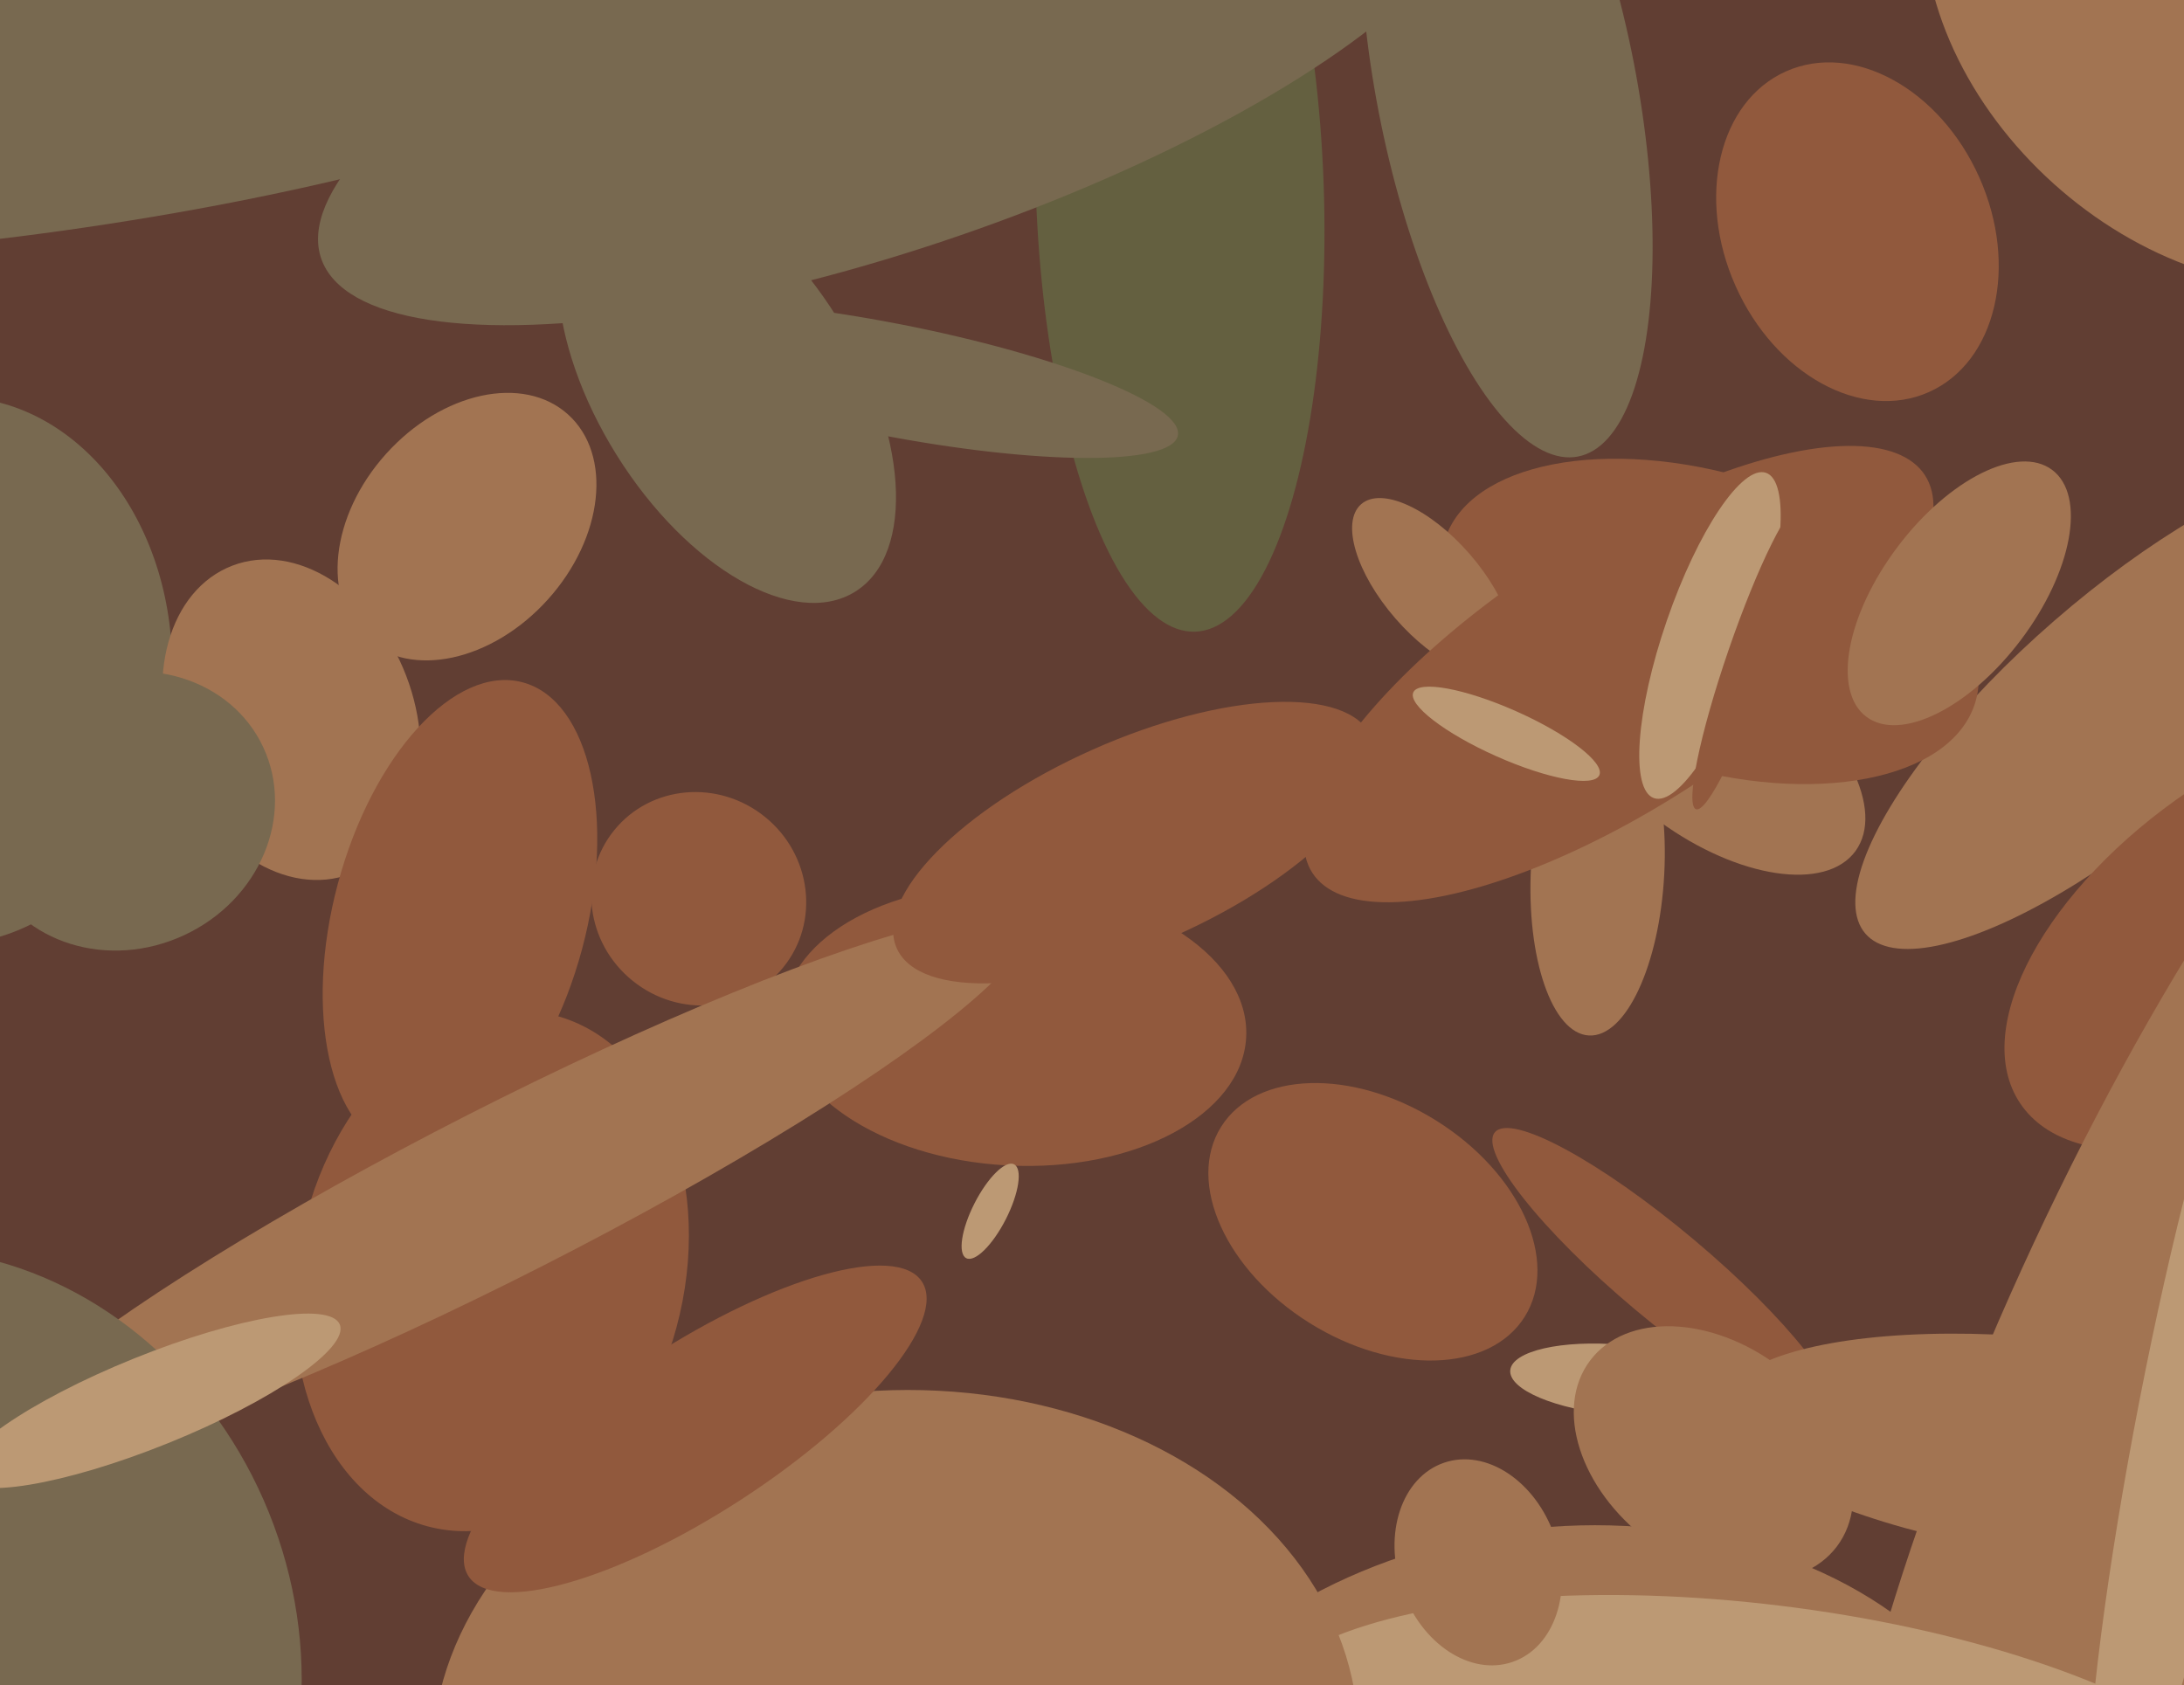
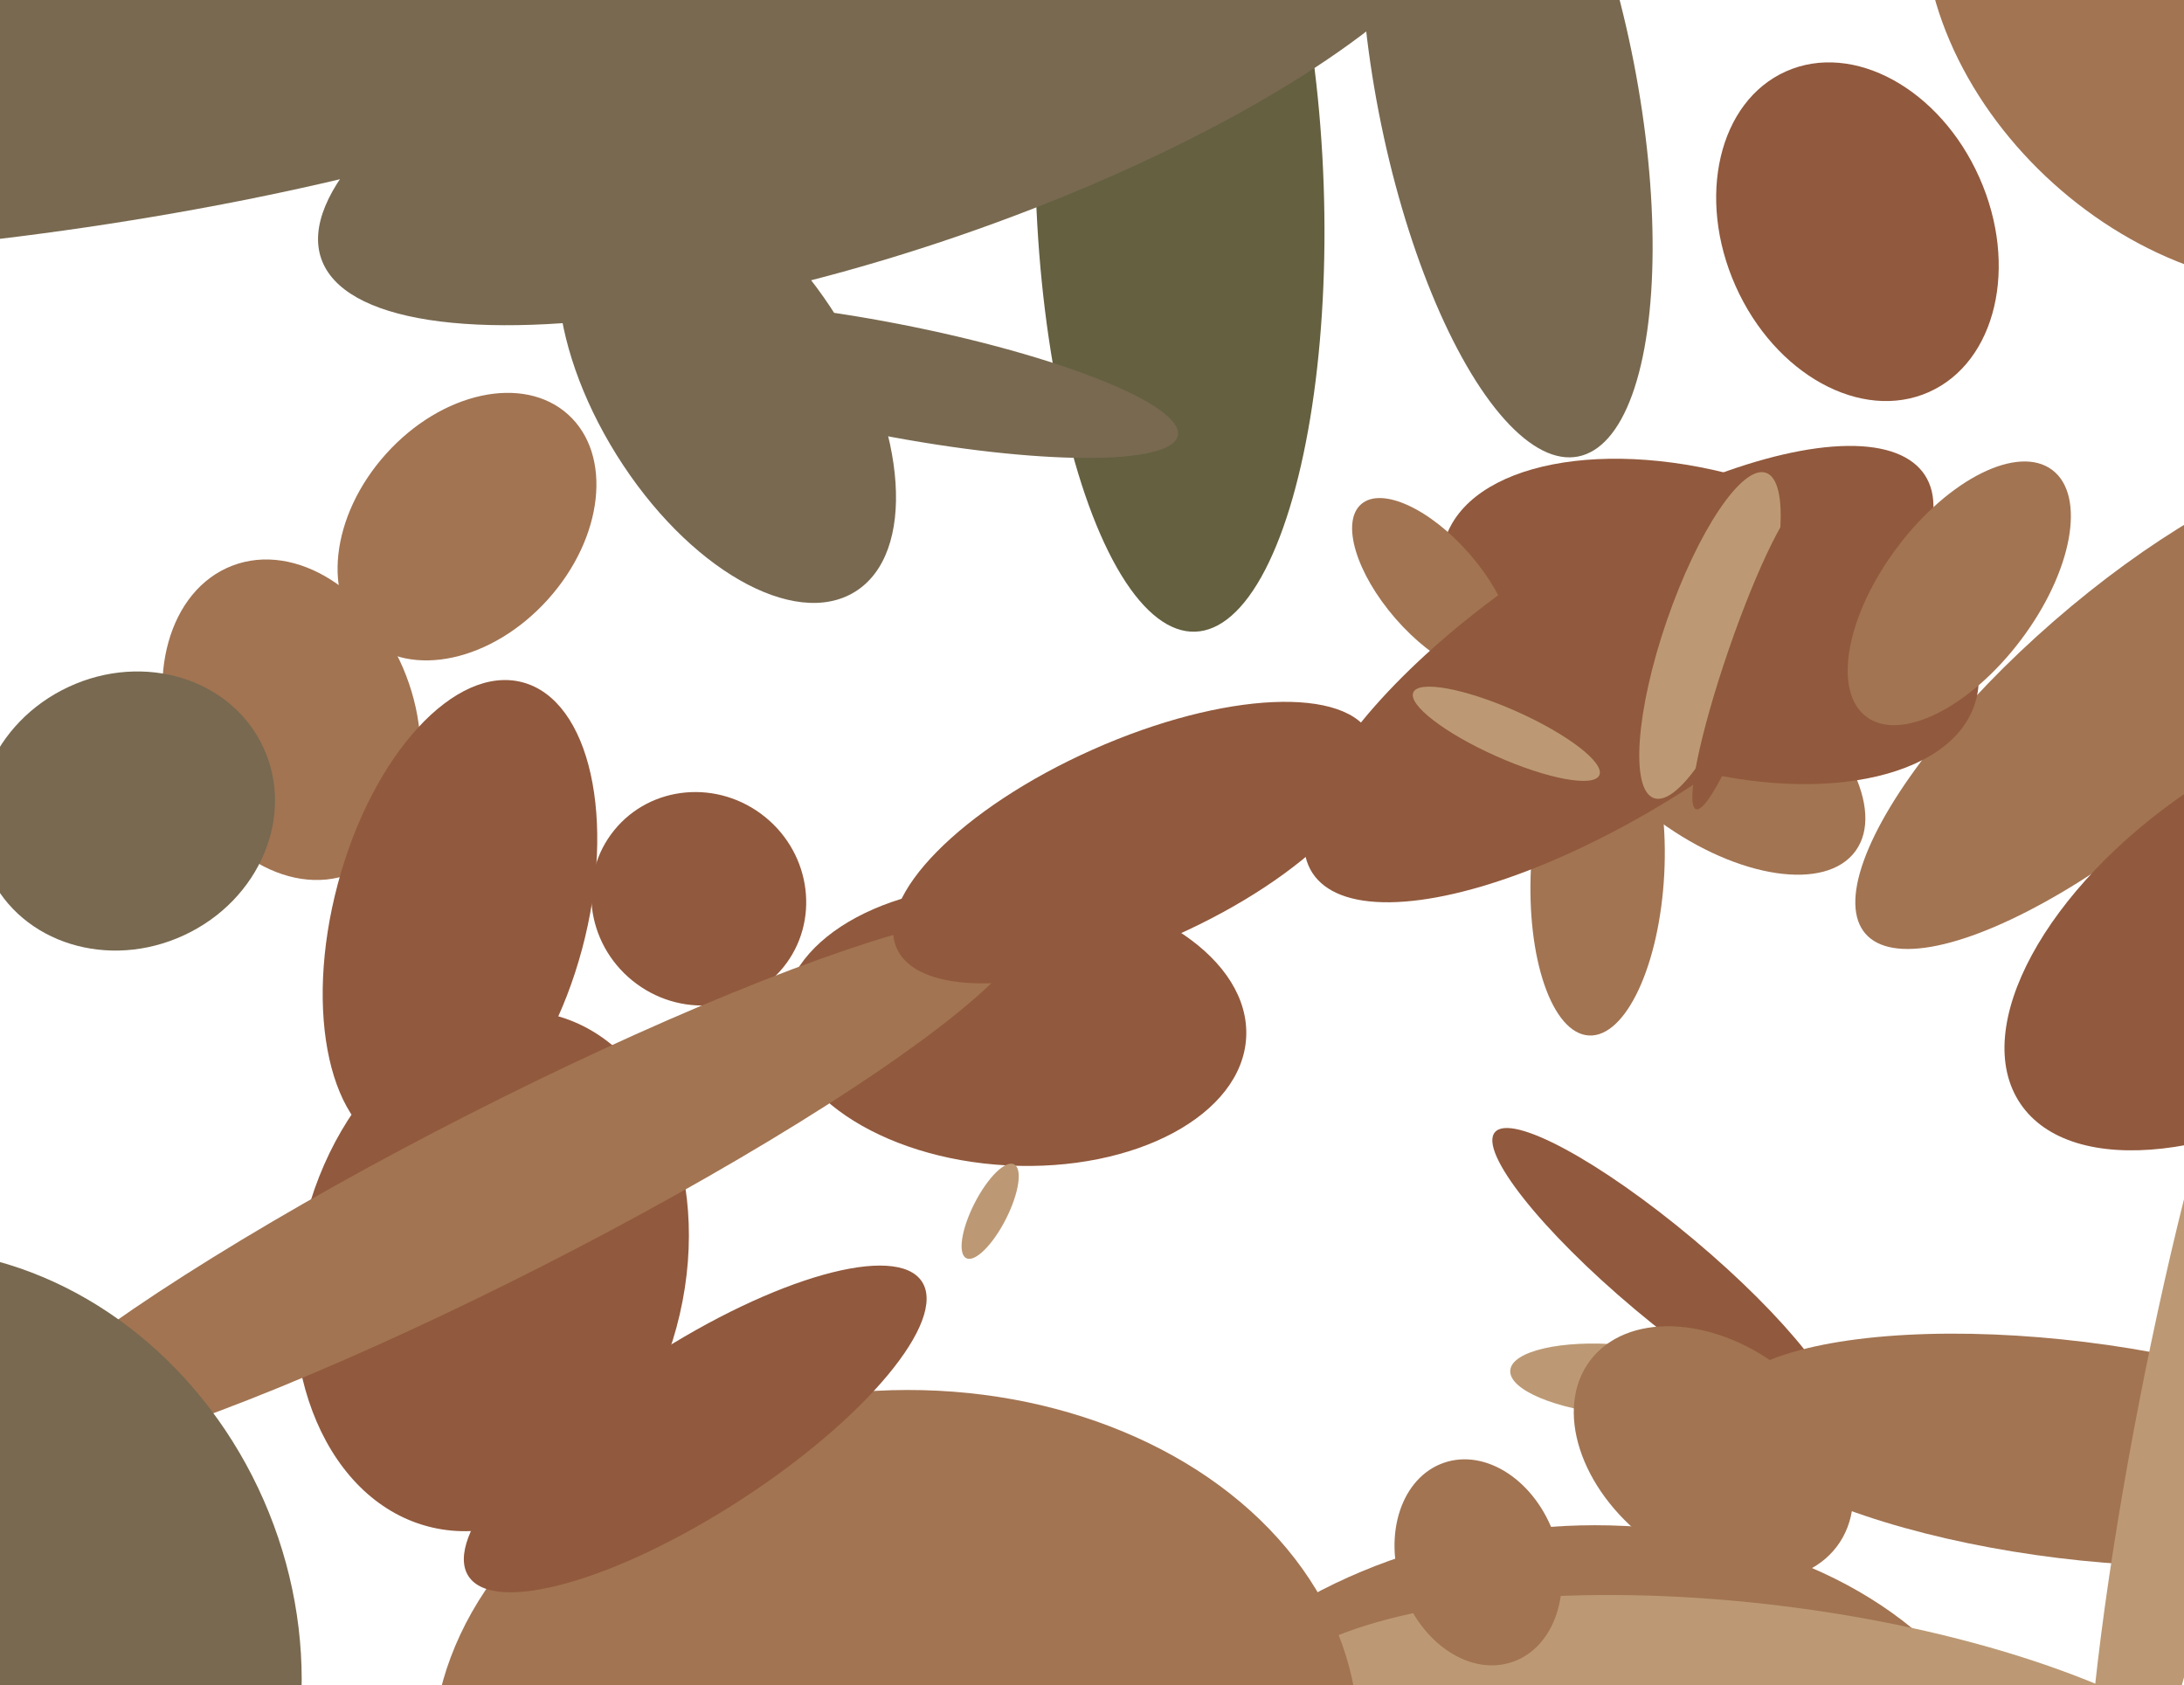
<svg xmlns="http://www.w3.org/2000/svg" width="622px" height="480px">
-   <rect width="622" height="480" fill="rgb(97,62,51)" />
  <ellipse cx="529" cy="66" rx="38" ry="50" transform="rotate(156,529,66)" fill="rgb(145,89,61)" />
  <ellipse cx="606" cy="201" rx="32" ry="99" transform="rotate(49,606,201)" fill="rgb(162,116,82)" />
  <ellipse cx="336" cy="54" rx="41" ry="126" transform="rotate(178,336,54)" fill="rgb(100,96,64)" />
  <ellipse cx="488" cy="213" rx="50" ry="26" transform="rotate(36,488,213)" fill="rgb(162,116,82)" />
  <ellipse cx="487" cy="177" rx="42" ry="79" transform="rotate(107,487,177)" fill="rgb(145,89,61)" />
  <ellipse cx="289" cy="292" rx="40" ry="66" transform="rotate(93,289,292)" fill="rgb(145,89,61)" />
  <ellipse cx="199" cy="256" rx="30" ry="31" transform="rotate(129,199,256)" fill="rgb(145,89,61)" />
-   <ellipse cx="-14" cy="191" rx="78" ry="63" transform="rotate(92,-14,191)" fill="rgb(120,105,80)" />
  <ellipse cx="83" cy="205" rx="35" ry="47" transform="rotate(159,83,205)" fill="rgb(162,116,82)" />
  <ellipse cx="140" cy="362" rx="55" ry="75" transform="rotate(13,140,362)" fill="rgb(145,89,61)" />
  <ellipse cx="650" cy="264" rx="90" ry="47" transform="rotate(146,650,264)" fill="rgb(145,89,61)" />
  <ellipse cx="445" cy="534" rx="132" ry="99" transform="rotate(173,445,534)" fill="rgb(162,116,82)" />
  <ellipse cx="474" cy="363" rx="63" ry="13" transform="rotate(40,474,363)" fill="rgb(145,89,61)" />
  <ellipse cx="133" cy="150" rx="31" ry="43" transform="rotate(42,133,150)" fill="rgb(162,116,82)" />
-   <ellipse cx="639" cy="382" rx="66" ry="244" transform="rotate(25,639,382)" fill="rgb(162,116,82)" />
  <ellipse cx="408" cy="167" rx="14" ry="31" transform="rotate(139,408,167)" fill="rgb(162,116,82)" />
  <ellipse cx="256" cy="17" rx="174" ry="53" transform="rotate(161,256,17)" fill="rgb(120,105,80)" />
  <ellipse cx="429" cy="25" rx="37" ry="107" transform="rotate(169,429,25)" fill="rgb(120,105,80)" />
  <ellipse cx="461" cy="393" rx="31" ry="10" transform="rotate(5,461,393)" fill="rgb(188,153,116)" />
  <ellipse cx="590" cy="413" rx="101" ry="31" transform="rotate(7,590,413)" fill="rgb(162,116,82)" />
  <ellipse cx="131" cy="261" rx="69" ry="36" transform="rotate(105,131,261)" fill="rgb(145,89,61)" />
  <ellipse cx="624" cy="402" rx="135" ry="15" transform="rotate(101,624,402)" fill="rgb(188,153,116)" />
  <ellipse cx="455" cy="248" rx="47" ry="19" transform="rotate(93,455,248)" fill="rgb(162,116,82)" />
  <ellipse cx="144" cy="339" rx="166" ry="24" transform="rotate(153,144,339)" fill="rgb(162,116,82)" />
  <ellipse cx="-18" cy="469" rx="102" ry="115" transform="rotate(158,-18,469)" fill="rgb(120,105,80)" />
  <ellipse cx="282" cy="345" rx="15" ry="5" transform="rotate(117,282,345)" fill="rgb(188,153,116)" />
-   <ellipse cx="43" cy="399" rx="13" ry="58" transform="rotate(68,43,399)" fill="rgb(188,153,116)" />
  <ellipse cx="488" cy="414" rx="31" ry="44" transform="rotate(127,488,414)" fill="rgb(162,116,82)" />
  <ellipse cx="36" cy="231" rx="43" ry="39" transform="rotate(155,36,231)" fill="rgb(120,105,80)" />
  <ellipse cx="323" cy="240" rx="29" ry="74" transform="rotate(66,323,240)" fill="rgb(145,89,61)" />
  <ellipse cx="501" cy="508" rx="147" ry="51" transform="rotate(7,501,508)" fill="rgb(188,153,116)" />
-   <ellipse cx="391" cy="348" rx="51" ry="34" transform="rotate(32,391,348)" fill="rgb(145,89,61)" />
  <ellipse cx="461" cy="192" rx="38" ry="104" transform="rotate(57,461,192)" fill="rgb(145,89,61)" />
  <ellipse cx="421" cy="445" rx="23" ry="30" transform="rotate(161,421,445)" fill="rgb(162,116,82)" />
  <ellipse cx="558" cy="169" rx="44" ry="22" transform="rotate(127,558,169)" fill="rgb(162,116,82)" />
  <ellipse cx="255" cy="498" rx="102" ry="132" transform="rotate(87,255,498)" fill="rgb(162,116,82)" />
  <ellipse cx="487" cy="181" rx="13" ry="49" transform="rotate(19,487,181)" fill="rgb(188,153,116)" />
  <ellipse cx="207" cy="110" rx="69" ry="37" transform="rotate(58,207,110)" fill="rgb(120,105,80)" />
  <ellipse cx="13" cy="27" rx="39" ry="192" transform="rotate(82,13,27)" fill="rgb(120,105,80)" />
  <ellipse cx="498" cy="187" rx="46" ry="6" transform="rotate(109,498,187)" fill="rgb(145,89,61)" />
  <ellipse cx="631" cy="1" rx="93" ry="69" transform="rotate(42,631,1)" fill="rgb(162,116,82)" />
  <ellipse cx="198" cy="407" rx="24" ry="77" transform="rotate(57,198,407)" fill="rgb(145,89,61)" />
  <ellipse cx="429" cy="209" rx="29" ry="7" transform="rotate(24,429,209)" fill="rgb(188,153,116)" />
  <ellipse cx="253" cy="108" rx="16" ry="84" transform="rotate(101,253,108)" fill="rgb(120,105,80)" />
</svg>